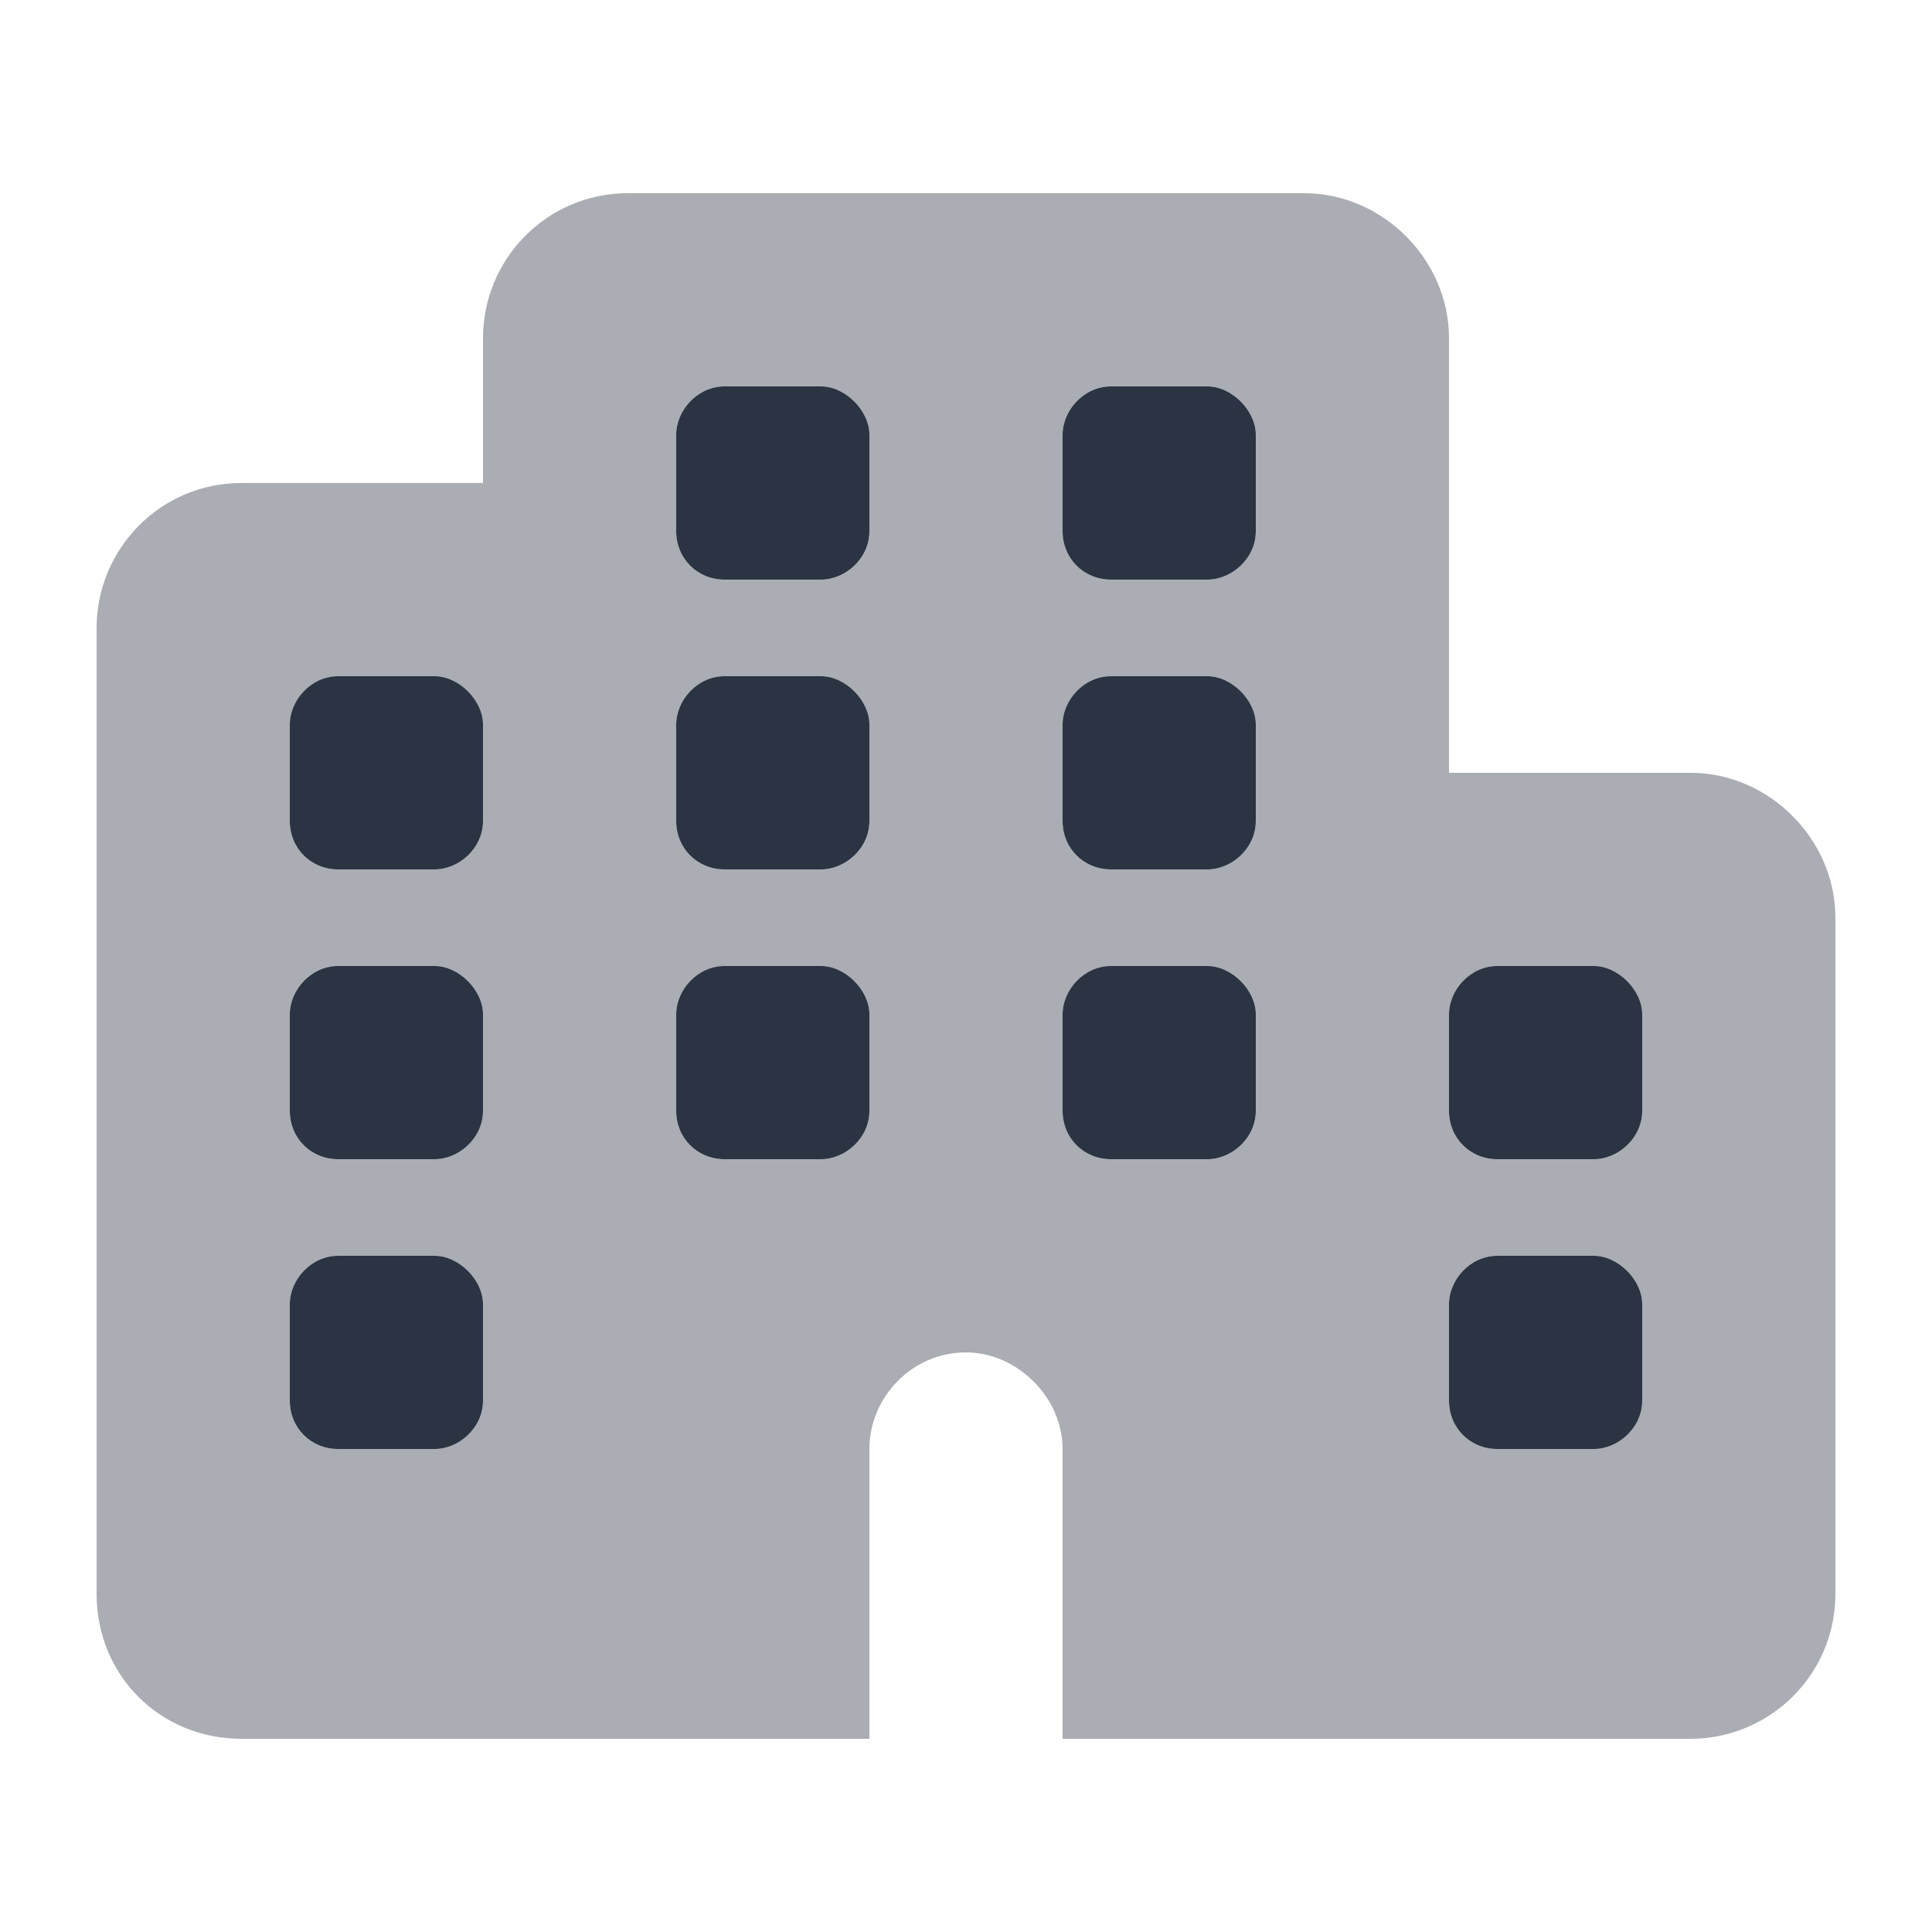
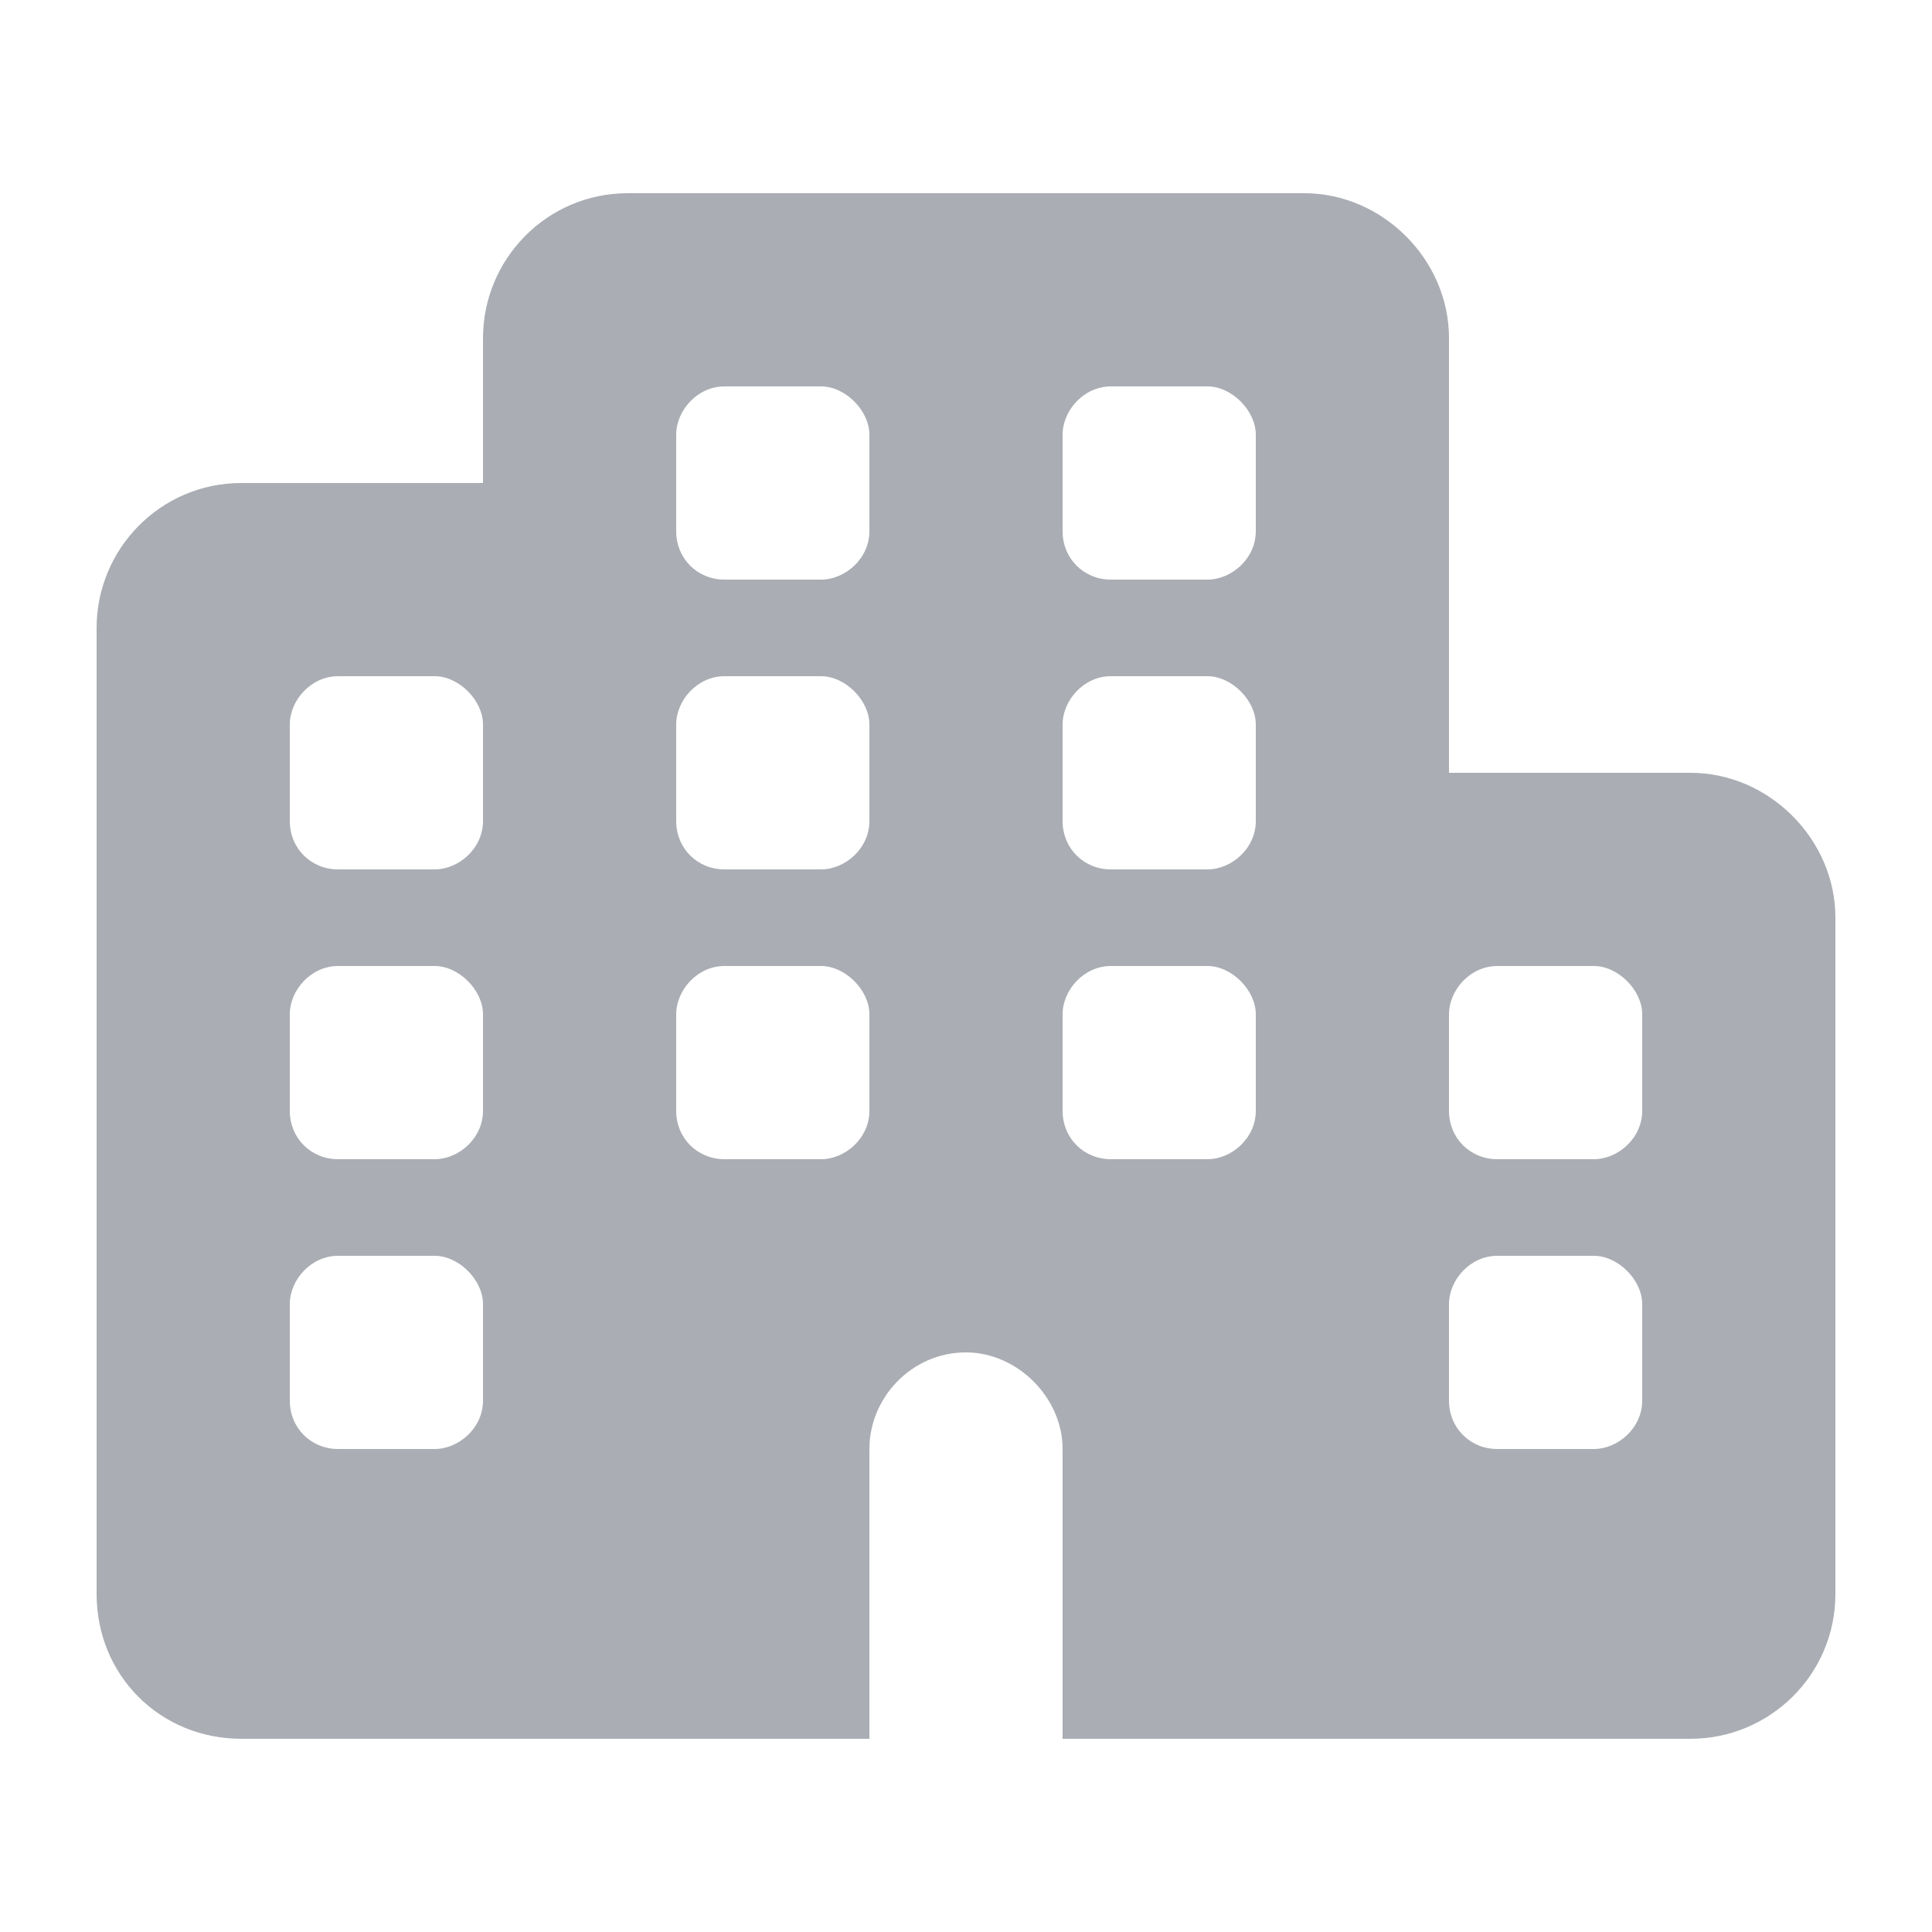
<svg xmlns="http://www.w3.org/2000/svg" width="60" height="60" viewBox="0 0 60 60" fill="none">
-   <path d="M39 13.5V16.5C39 17.344 38.25 18 37.5 18H34.5C33.656 18 33 17.344 33 16.5V13.5C33 12.75 33.656 12 34.5 12H37.5C38.25 12 39 12.75 39 13.5ZM13.5 36H10.5C9.656 36 9 35.344 9 34.5V31.5C9 30.75 9.656 30 10.5 30H13.5C14.25 30 15 30.75 15 31.5V34.5C15 35.344 14.25 36 13.5 36ZM39 34.5C39 35.344 38.25 36 37.5 36H34.5C33.656 36 33 35.344 33 34.5V31.5C33 30.75 33.656 30 34.5 30H37.5C38.25 30 39 30.75 39 31.5V34.5ZM51 43.5C51 44.344 50.25 45 49.5 45H46.5C45.656 45 45 44.344 45 43.5V40.5C45 39.75 45.656 39 46.5 39H49.5C50.25 39 51 39.75 51 40.5V43.5ZM15 43.5C15 44.344 14.25 45 13.5 45H10.5C9.656 45 9 44.344 9 43.5V40.5C9 39.75 9.656 39 10.5 39H13.5C14.25 39 15 39.75 15 40.5V43.5ZM25.5 36H22.5C21.656 36 21 35.344 21 34.5V31.5C21 30.75 21.656 30 22.5 30H25.5C26.25 30 27 30.75 27 31.5V34.5C27 35.344 26.25 36 25.5 36ZM25.5 12C26.25 12 27 12.75 27 13.5V16.5C27 17.344 26.25 18 25.5 18H22.5C21.656 18 21 17.344 21 16.5V13.5C21 12.75 21.656 12 22.5 12H25.5ZM39 25.5C39 26.344 38.25 27 37.5 27H34.5C33.656 27 33 26.344 33 25.5V22.5C33 21.75 33.656 21 34.5 21H37.5C38.25 21 39 21.75 39 22.5V25.5ZM49.5 36H46.5C45.656 36 45 35.344 45 34.5V31.5C45 30.75 45.656 30 46.5 30H49.5C50.25 30 51 30.75 51 31.5V34.5C51 35.344 50.25 36 49.5 36ZM15 25.5C15 26.344 14.25 27 13.5 27H10.5C9.656 27 9 26.344 9 25.5V22.5C9 21.75 9.656 21 10.5 21H13.5C14.25 21 15 21.75 15 22.5V25.5ZM25.5 27H22.5C21.656 27 21 26.344 21 25.5V22.5C21 21.75 21.656 21 22.5 21H25.5C26.25 21 27 21.75 27 22.5V25.5C27 26.344 26.25 27 25.5 27Z" fill="#2B3443" />
  <path opacity="0.4" d="M19.5 6H40.5C42.938 6 45 8.062 45 10.5V24H52.5C54.938 24 57 26.062 57 28.5V49.5C57 52.031 54.938 54 52.5 54H45H42H33V45C33 43.406 31.594 42 30 42C28.312 42 27 43.406 27 45V54H18H15H7.5C4.969 54 3 52.031 3 49.5V19.5C3 17.062 4.969 15 7.5 15H15V10.5C15 8.062 16.969 6 19.5 6ZM37.5 36C38.25 36 39 35.344 39 34.5V31.5C39 30.75 38.25 30 37.5 30H34.5C33.656 30 33 30.75 33 31.5V34.5C33 35.344 33.656 36 34.5 36H37.5ZM51 43.5V40.5C51 39.75 50.25 39 49.5 39H46.5C45.656 39 45 39.75 45 40.5V43.5C45 44.344 45.656 45 46.5 45H49.5C50.25 45 51 44.344 51 43.5ZM13.5 36C14.25 36 15 35.344 15 34.5V31.5C15 30.75 14.25 30 13.5 30H10.5C9.656 30 9 30.75 9 31.5V34.5C9 35.344 9.656 36 10.5 36H13.5ZM15 43.5V40.5C15 39.75 14.25 39 13.5 39H10.5C9.656 39 9 39.75 9 40.5V43.5C9 44.344 9.656 45 10.5 45H13.5C14.25 45 15 44.344 15 43.5ZM25.5 36C26.25 36 27 35.344 27 34.5V31.5C27 30.75 26.25 30 25.5 30H22.5C21.656 30 21 30.75 21 31.5V34.5C21 35.344 21.656 36 22.5 36H25.5ZM39 13.5C39 12.75 38.25 12 37.5 12H34.5C33.656 12 33 12.75 33 13.5V16.5C33 17.344 33.656 18 34.5 18H37.5C38.25 18 39 17.344 39 16.5V13.5ZM25.5 12H22.5C21.656 12 21 12.75 21 13.5V16.5C21 17.344 21.656 18 22.5 18H25.5C26.25 18 27 17.344 27 16.5V13.5C27 12.75 26.25 12 25.5 12ZM39 25.5V22.5C39 21.75 38.25 21 37.5 21H34.5C33.656 21 33 21.75 33 22.5V25.5C33 26.344 33.656 27 34.5 27H37.5C38.25 27 39 26.344 39 25.5ZM49.5 36C50.25 36 51 35.344 51 34.5V31.5C51 30.75 50.25 30 49.5 30H46.5C45.656 30 45 30.75 45 31.5V34.5C45 35.344 45.656 36 46.5 36H49.5ZM15 25.5V22.5C15 21.75 14.25 21 13.5 21H10.5C9.656 21 9 21.75 9 22.5V25.5C9 26.344 9.656 27 10.5 27H13.5C14.25 27 15 26.344 15 25.5ZM25.5 27C26.25 27 27 26.344 27 25.5V22.5C27 21.75 26.25 21 25.5 21H22.5C21.656 21 21 21.75 21 22.5V25.5C21 26.344 21.656 27 22.5 27H25.5Z" fill="#2B3443" />
</svg>